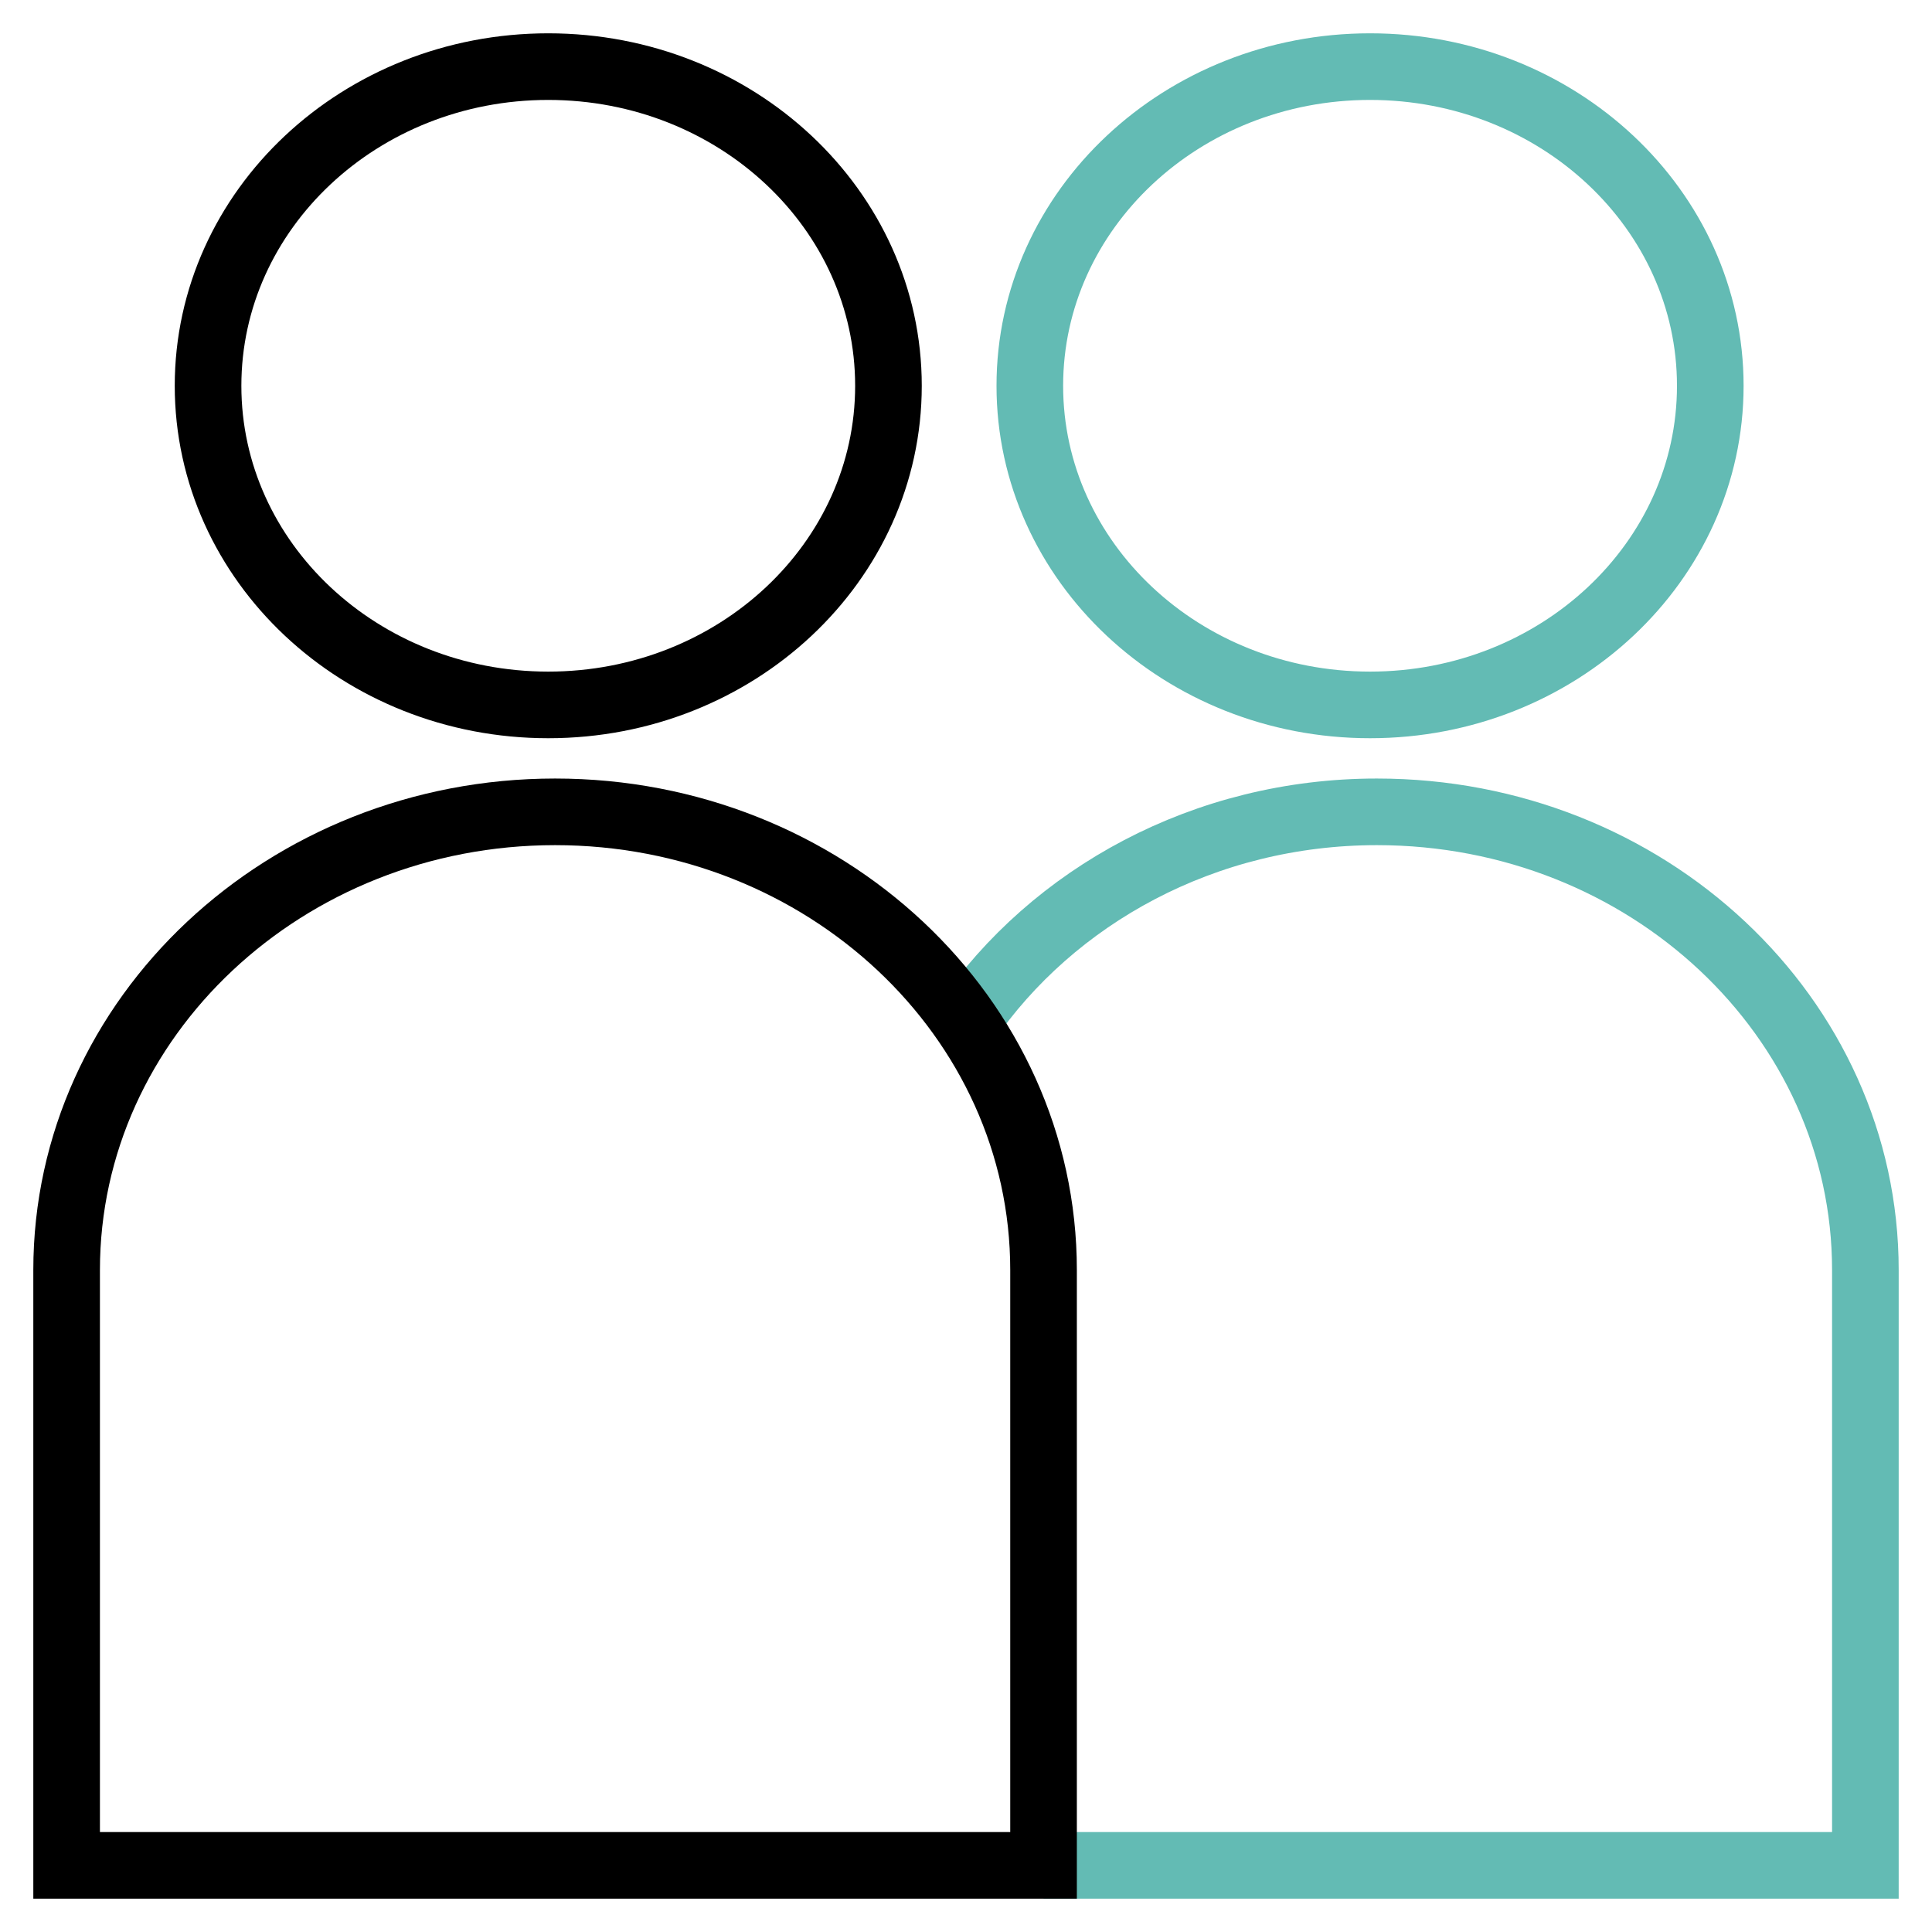
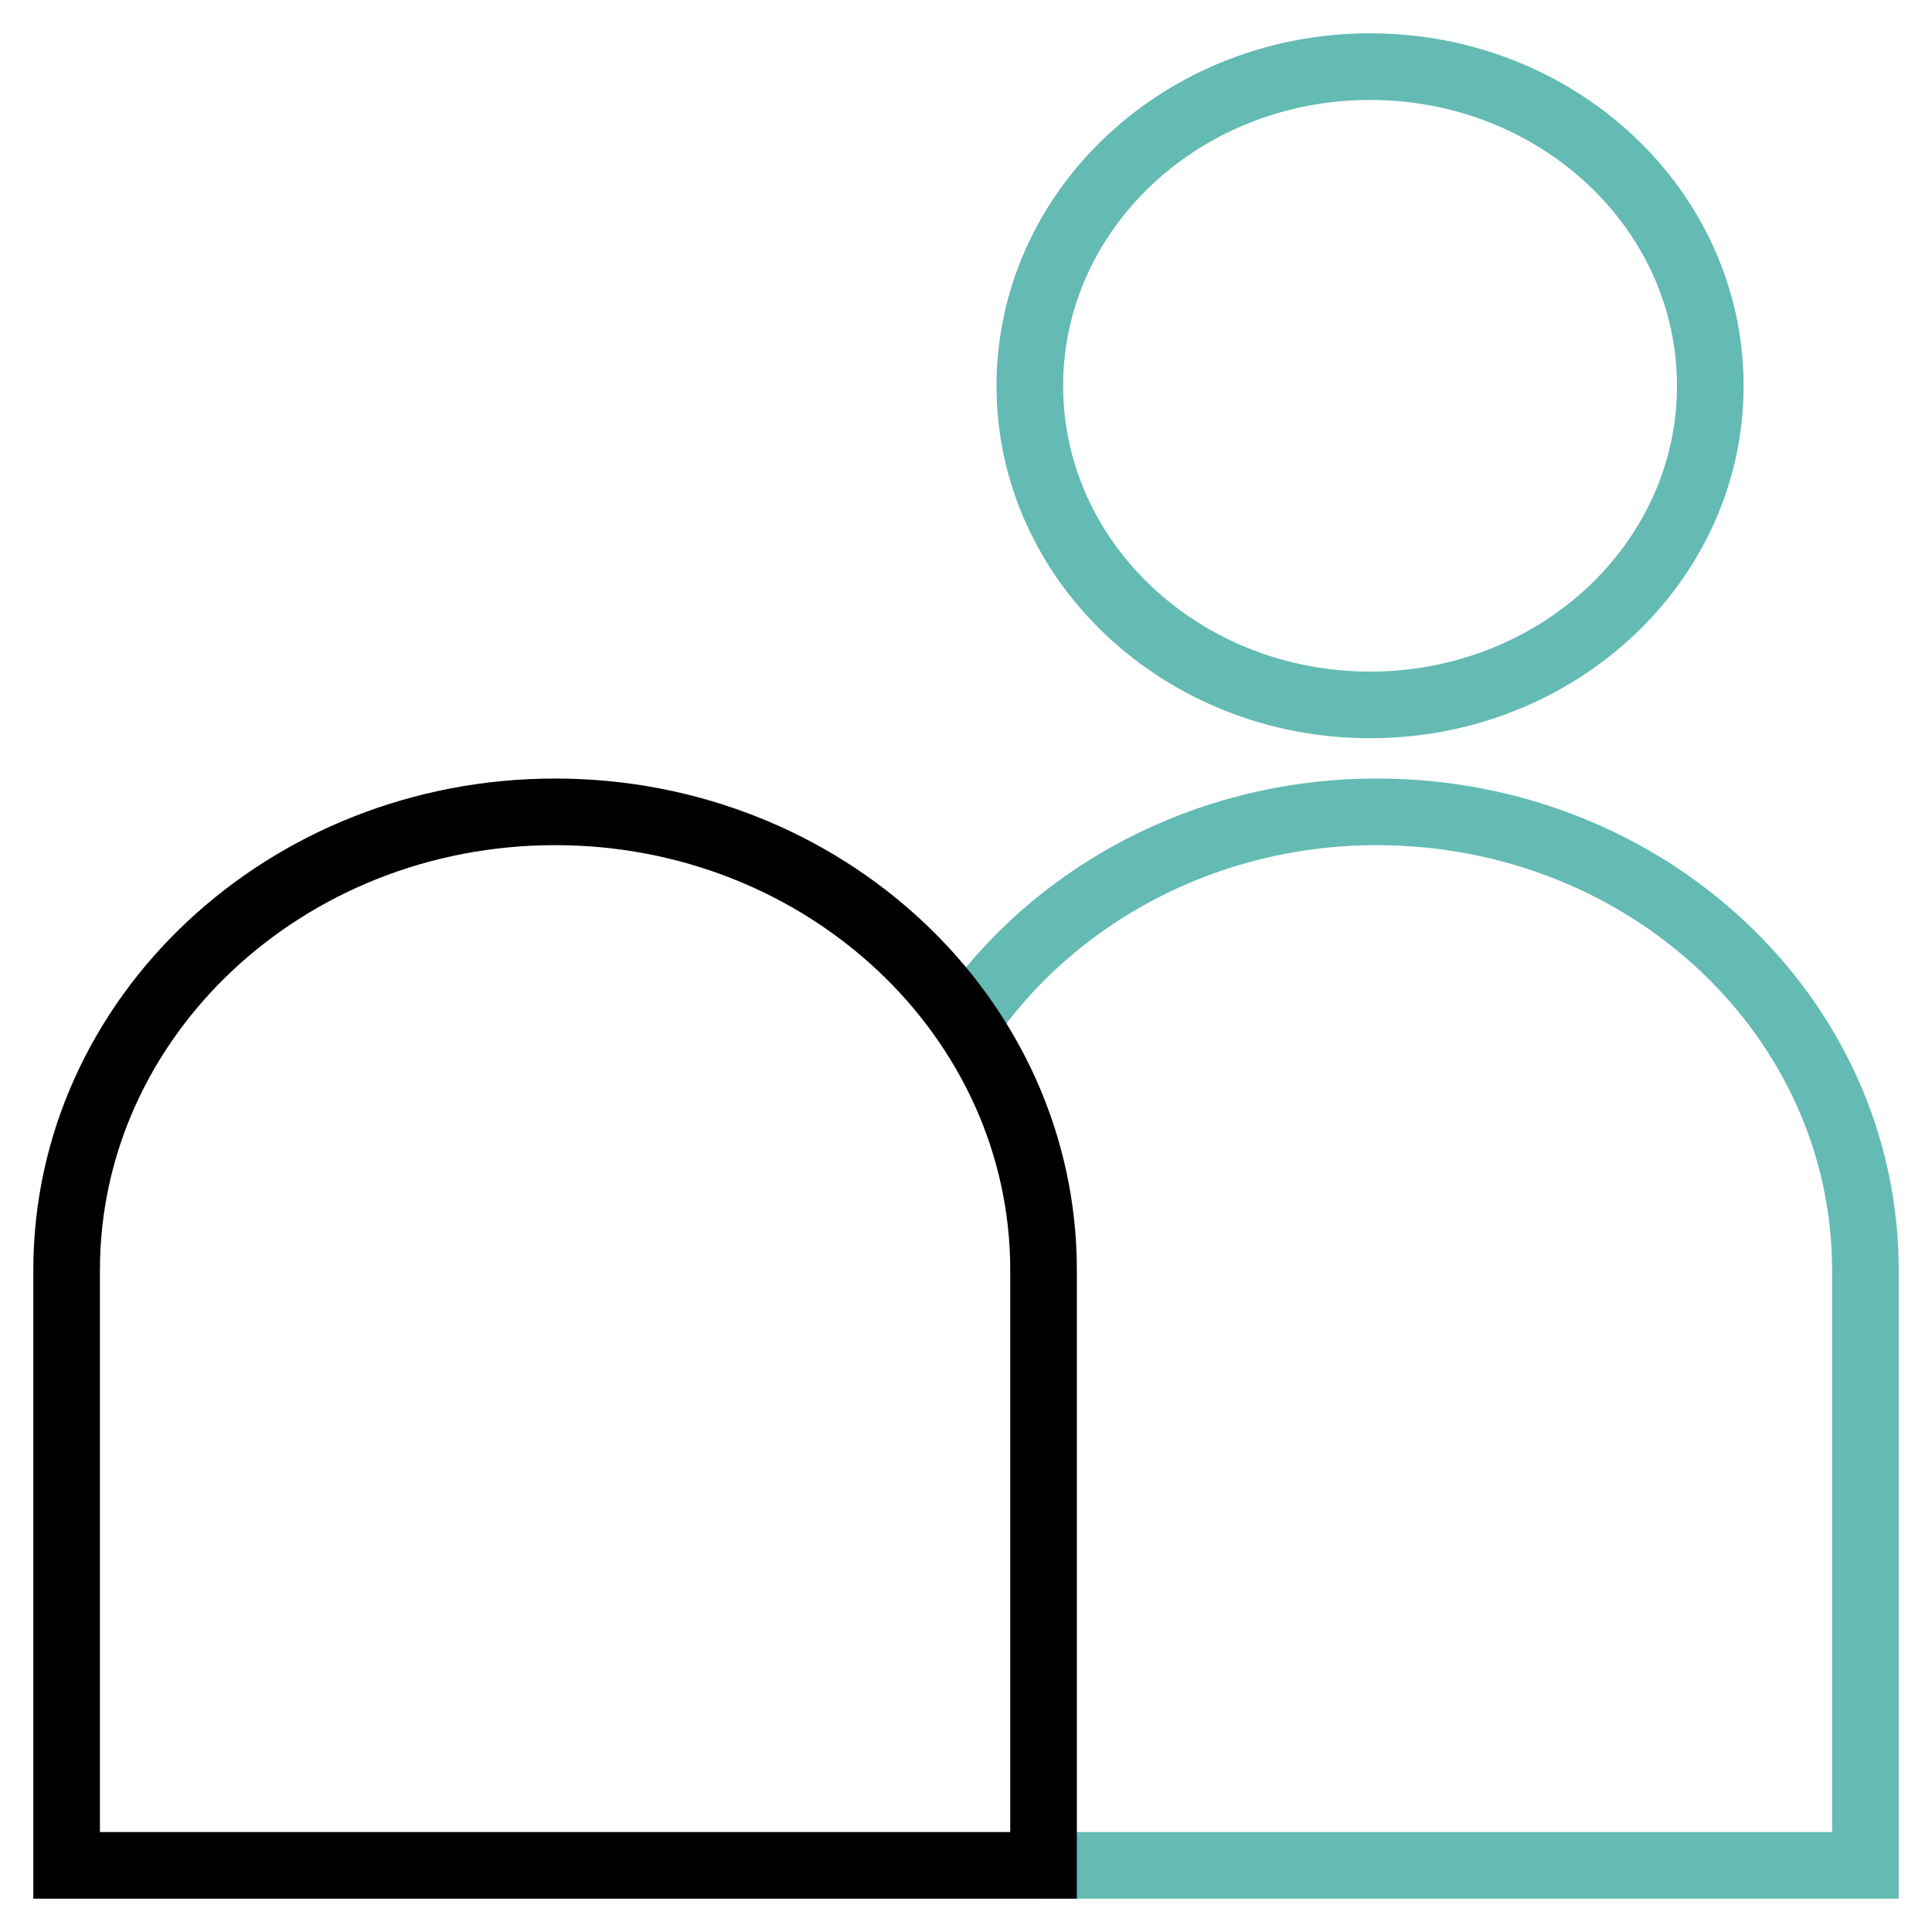
<svg xmlns="http://www.w3.org/2000/svg" width="29" height="29" viewBox="0 0 29 29" fill="none">
  <g id="Group 26877">
    <path id="Vector" d="M20.565 10.581C23.385 10.581 25.672 8.436 25.672 5.791C25.672 3.145 23.385 1 20.565 1C17.745 1 15.458 3.145 15.458 5.791C15.458 8.436 17.745 10.581 20.565 10.581Z" stroke="#63BBB4" stroke-miterlimit="10" />
    <path id="Vector_2" d="M14.5 15.348C15.806 13.447 18.082 12.186 20.668 12.186C24.72 12.186 28 15.263 28 19.064V28H15.664" stroke="#63BBB4" stroke-miterlimit="10" />
-     <path id="Vector_3" d="M8.229 10.581C11.05 10.581 13.336 8.436 13.336 5.791C13.336 3.145 11.05 1 8.229 1C5.409 1 3.123 3.145 3.123 5.791C3.123 8.436 5.409 10.581 8.229 10.581Z" stroke="black" stroke-miterlimit="10" />
    <path id="Vector_4" d="M8.332 12.186C12.378 12.186 15.664 15.269 15.664 19.064V28H1V19.064C1 15.269 4.287 12.186 8.332 12.186Z" stroke="black" stroke-miterlimit="10" />
  </g>
</svg>